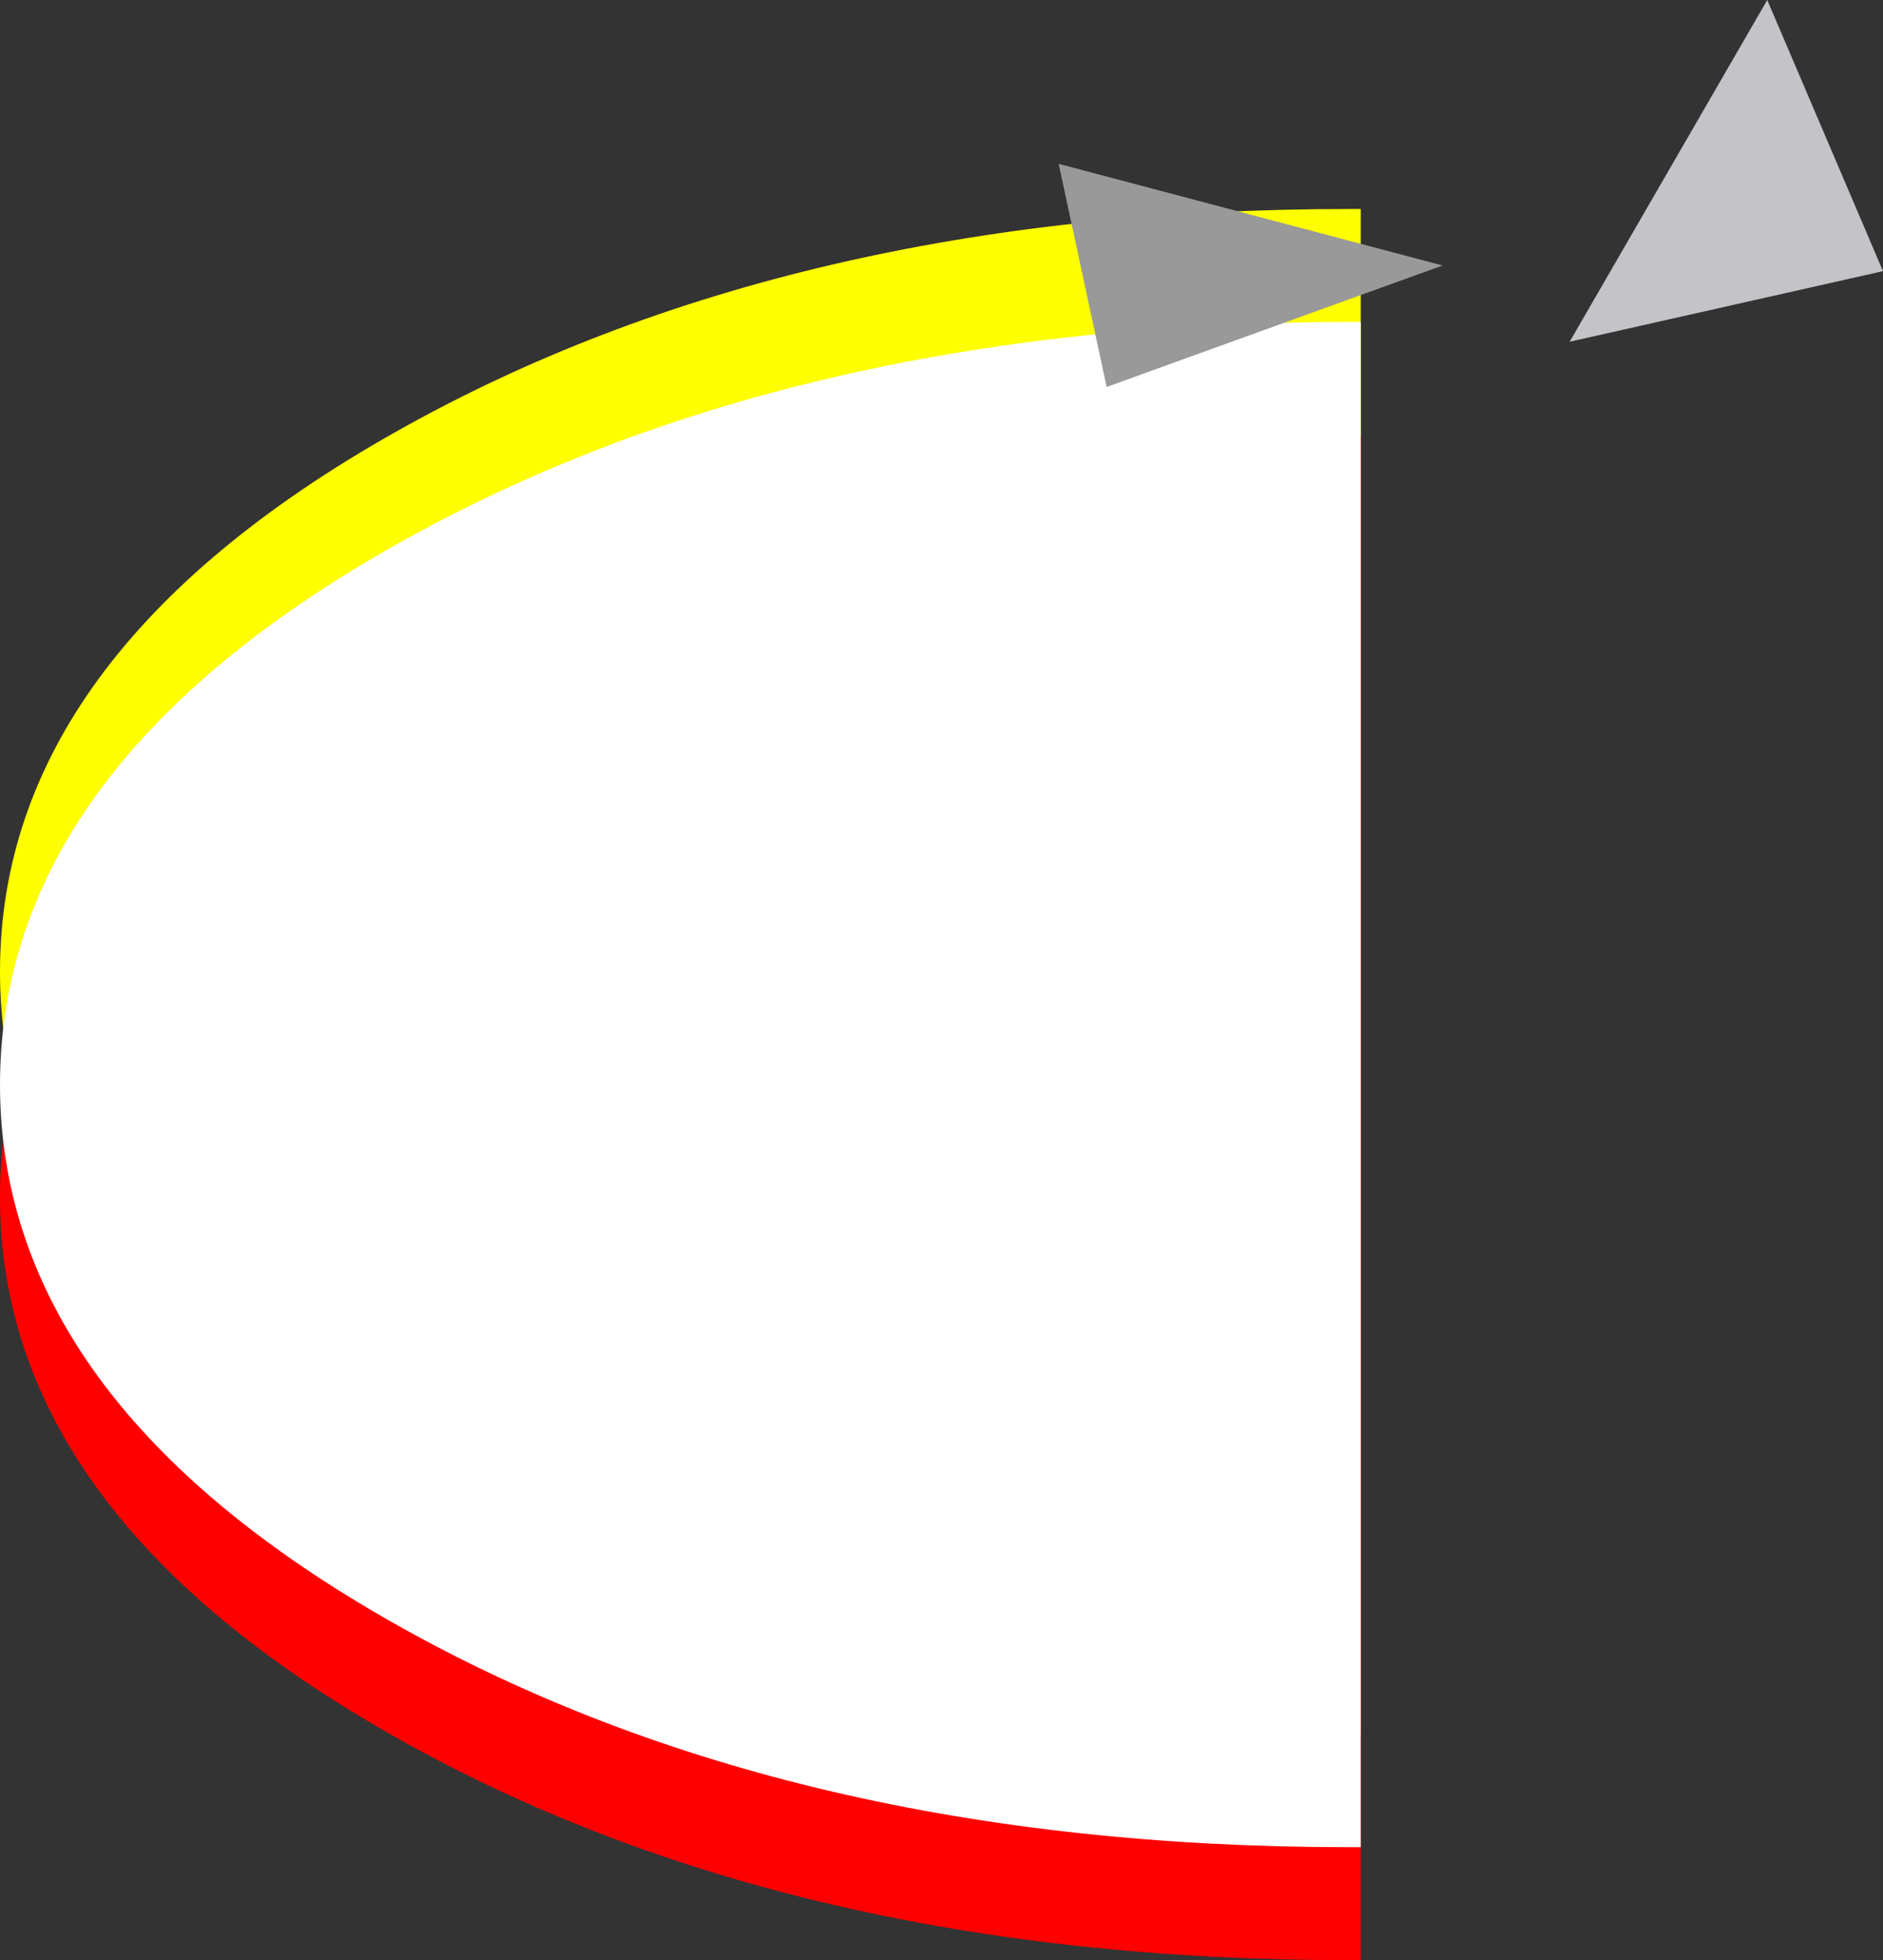
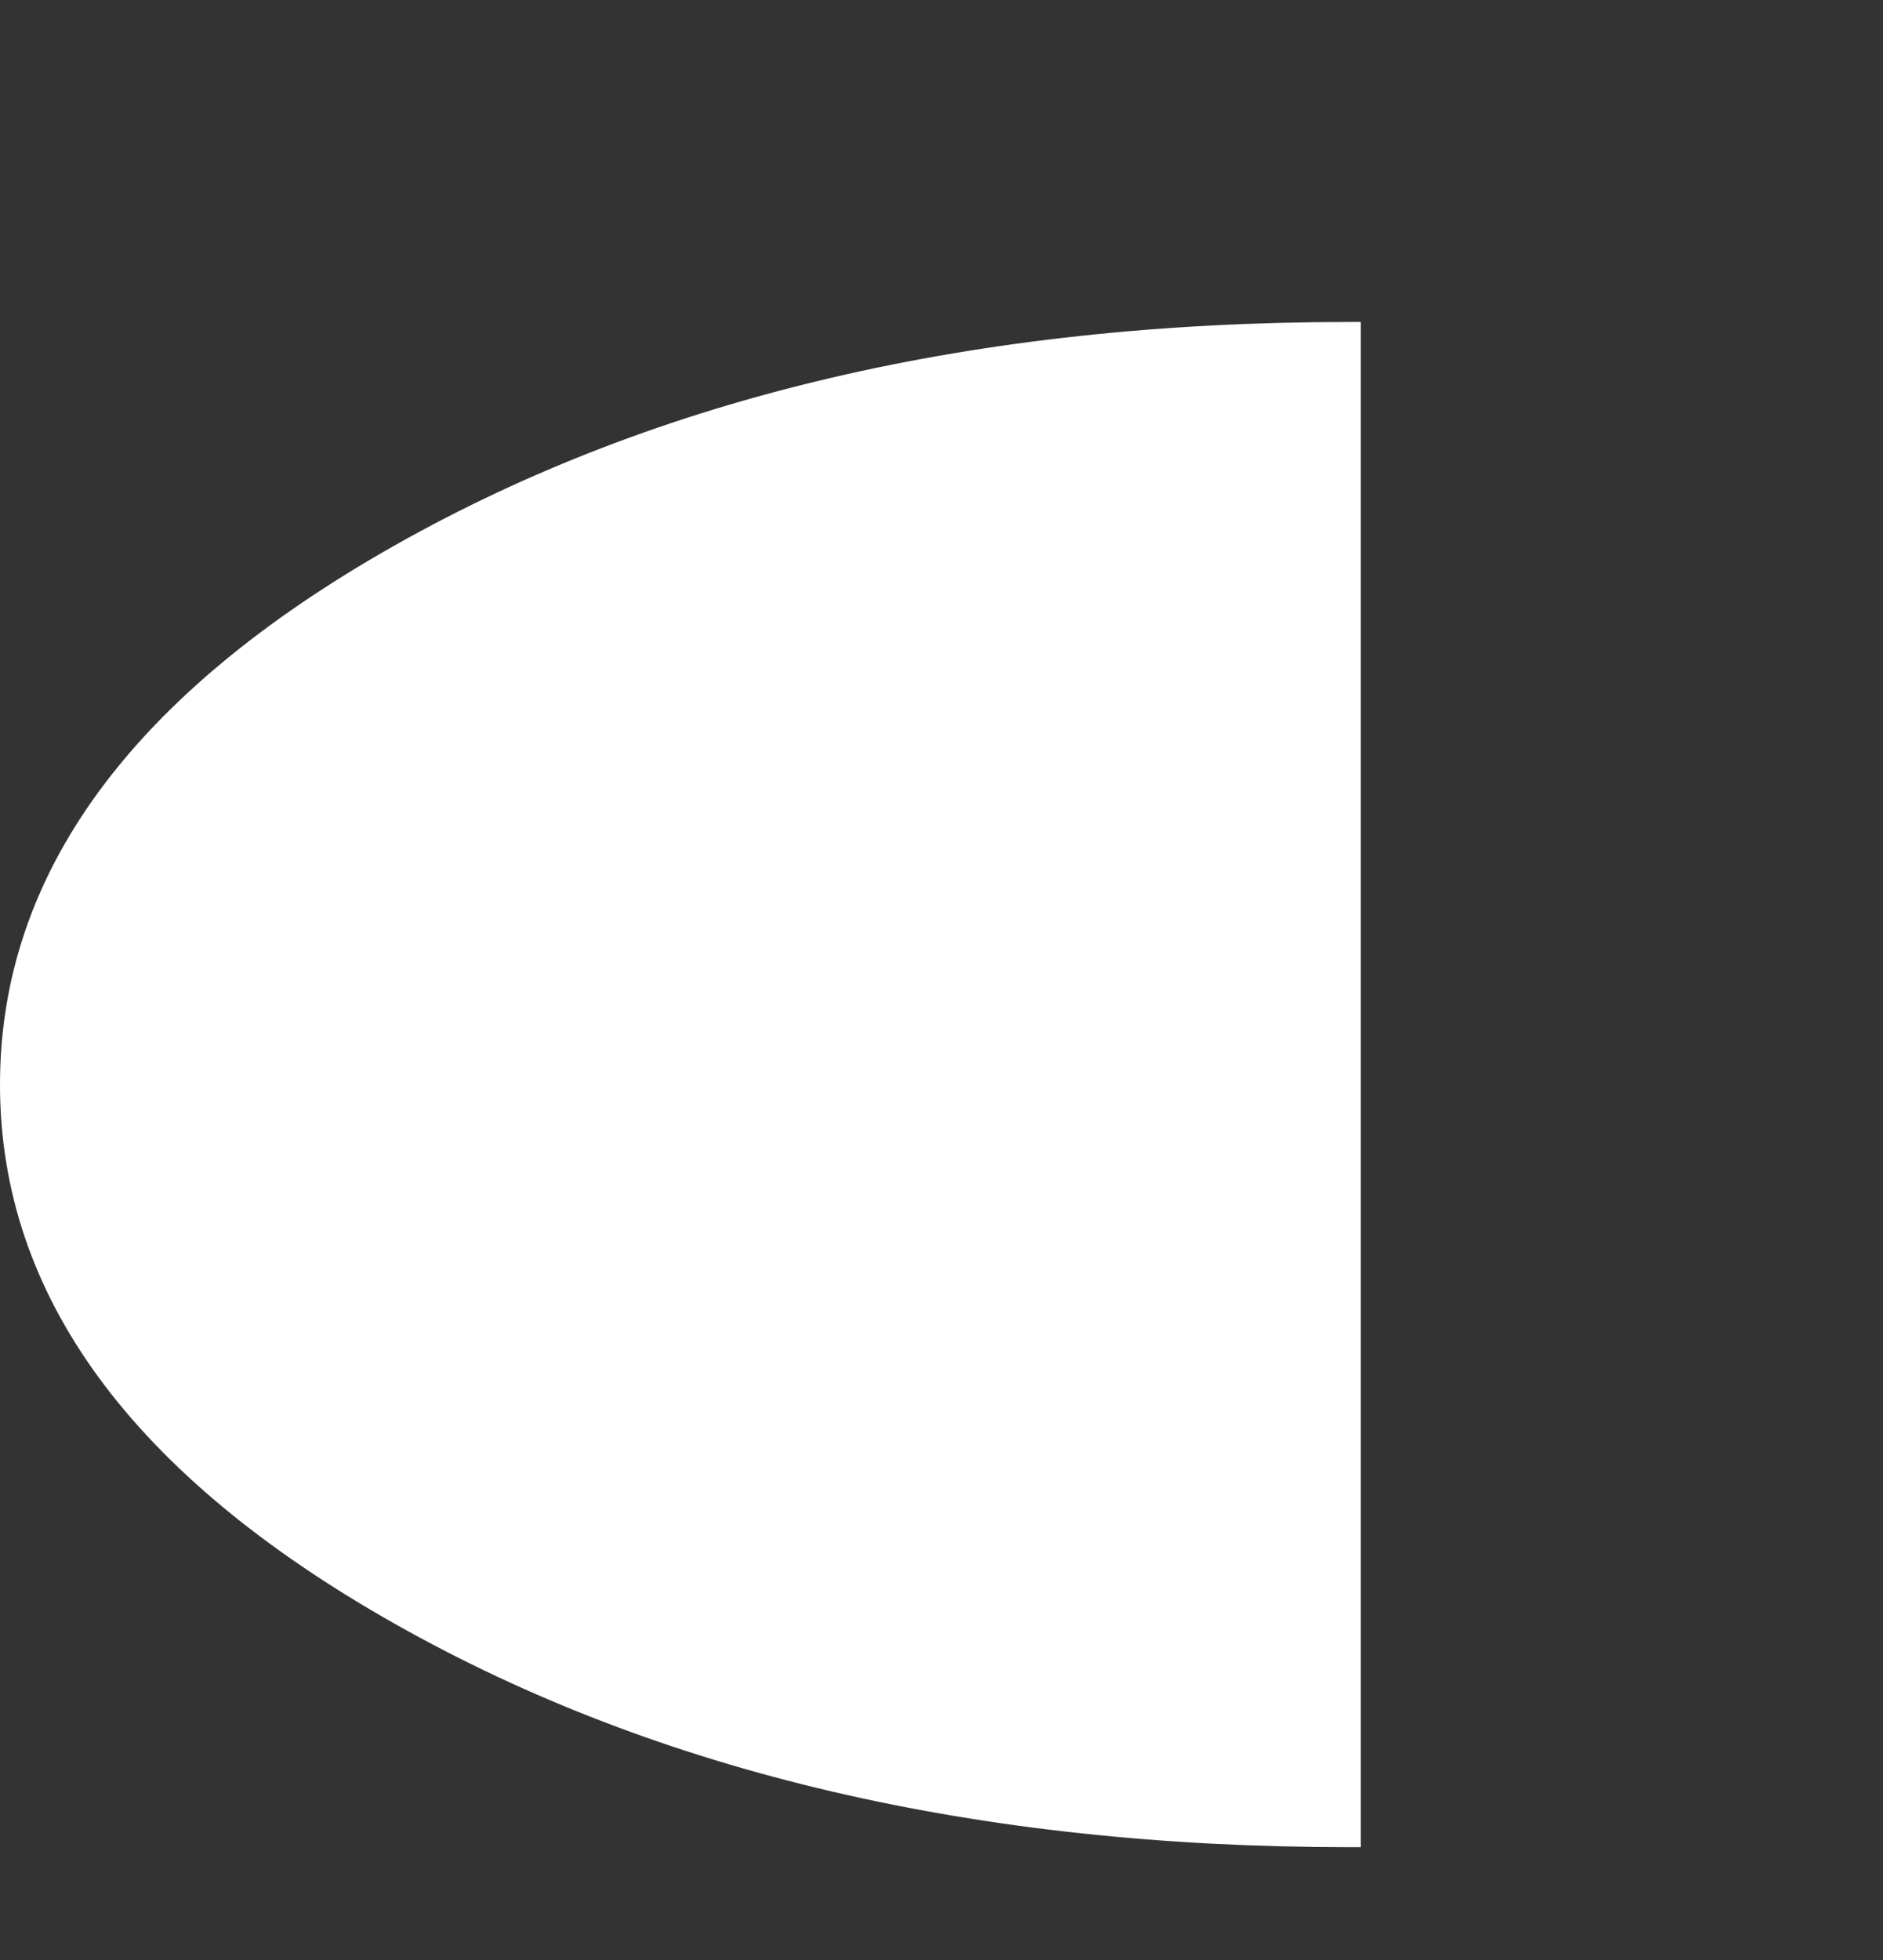
<svg xmlns="http://www.w3.org/2000/svg" height="34.7px" width="33.35px">
  <rect width="100%" height="100%" fill="#333333" stroke="none" />
  <g transform="matrix(1.0, 0.0, 0.0, 1.0, 24.0, 15.7)">
-     <path d="M-0.1 -12.0 L0.1 -12.0 0.1 15.0 -0.1 15.0 Q-10.0 15.0 -17.0 11.05 -24.0 7.1 -24.0 1.5 -24.0 -4.1 -17.0 -8.05 -10.0 -12.0 -0.1 -12.0" fill="#ffff00" fill-rule="evenodd" stroke="none" />
-     <path d="M0.1 -8.0 L0.1 19.0 -0.1 19.0 Q-10.0 19.0 -17.0 15.05 -24.0 11.1 -24.0 5.5 -24.0 -0.1 -17.0 -4.05 -10.0 -8.0 -0.1 -8.0 L0.1 -8.0" fill="#ff0000" fill-rule="evenodd" stroke="none" />
    <path d="M0.1 -10.0 L0.1 17.0 -0.1 17.0 Q-10.0 17.0 -17.0 13.05 -24.0 9.1 -24.0 3.5 -24.0 -2.1 -17.0 -6.05 -10.0 -10.0 -0.1 -10.0 L0.1 -10.0" fill="#ffffff" fill-rule="evenodd" stroke="none" />
-     <path d="M9.35 -10.9 L3.8 -9.65 7.3 -15.7 9.35 -10.9" fill="#c3c3c8" fill-rule="evenodd" stroke="none" />
-     <path d="M-5.25 -12.8 L1.55 -11.0 -4.4 -8.85 -5.25 -12.8" fill="#999999" fill-rule="evenodd" stroke="none" />
  </g>
</svg>